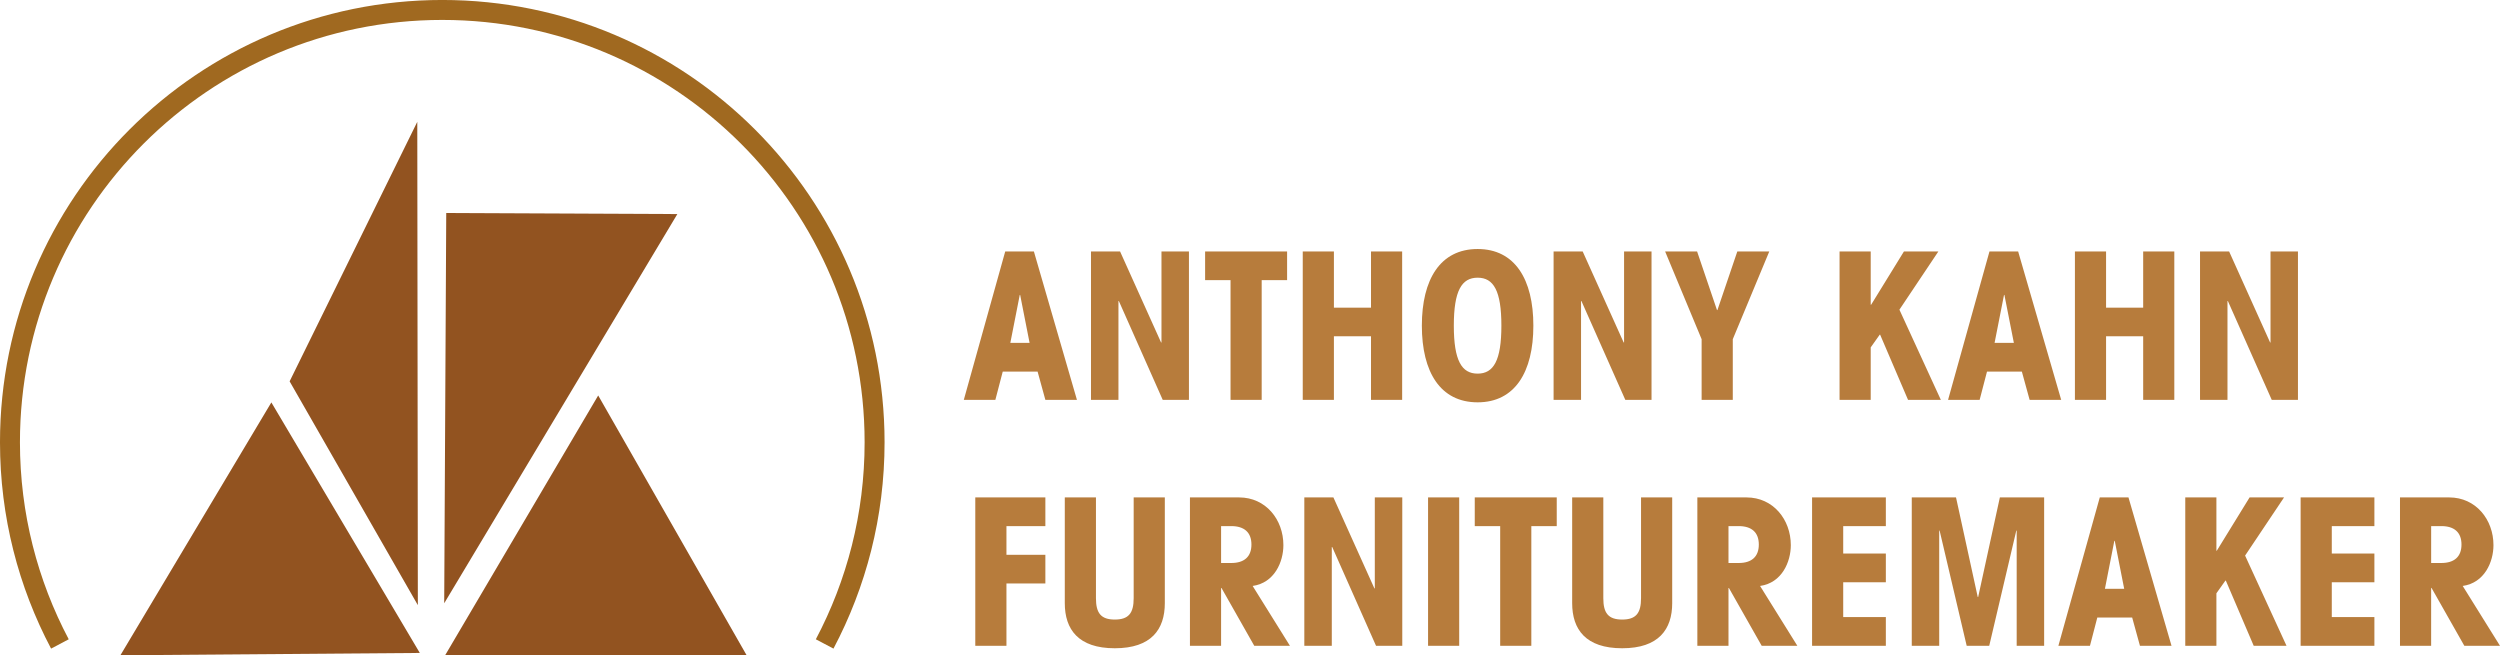
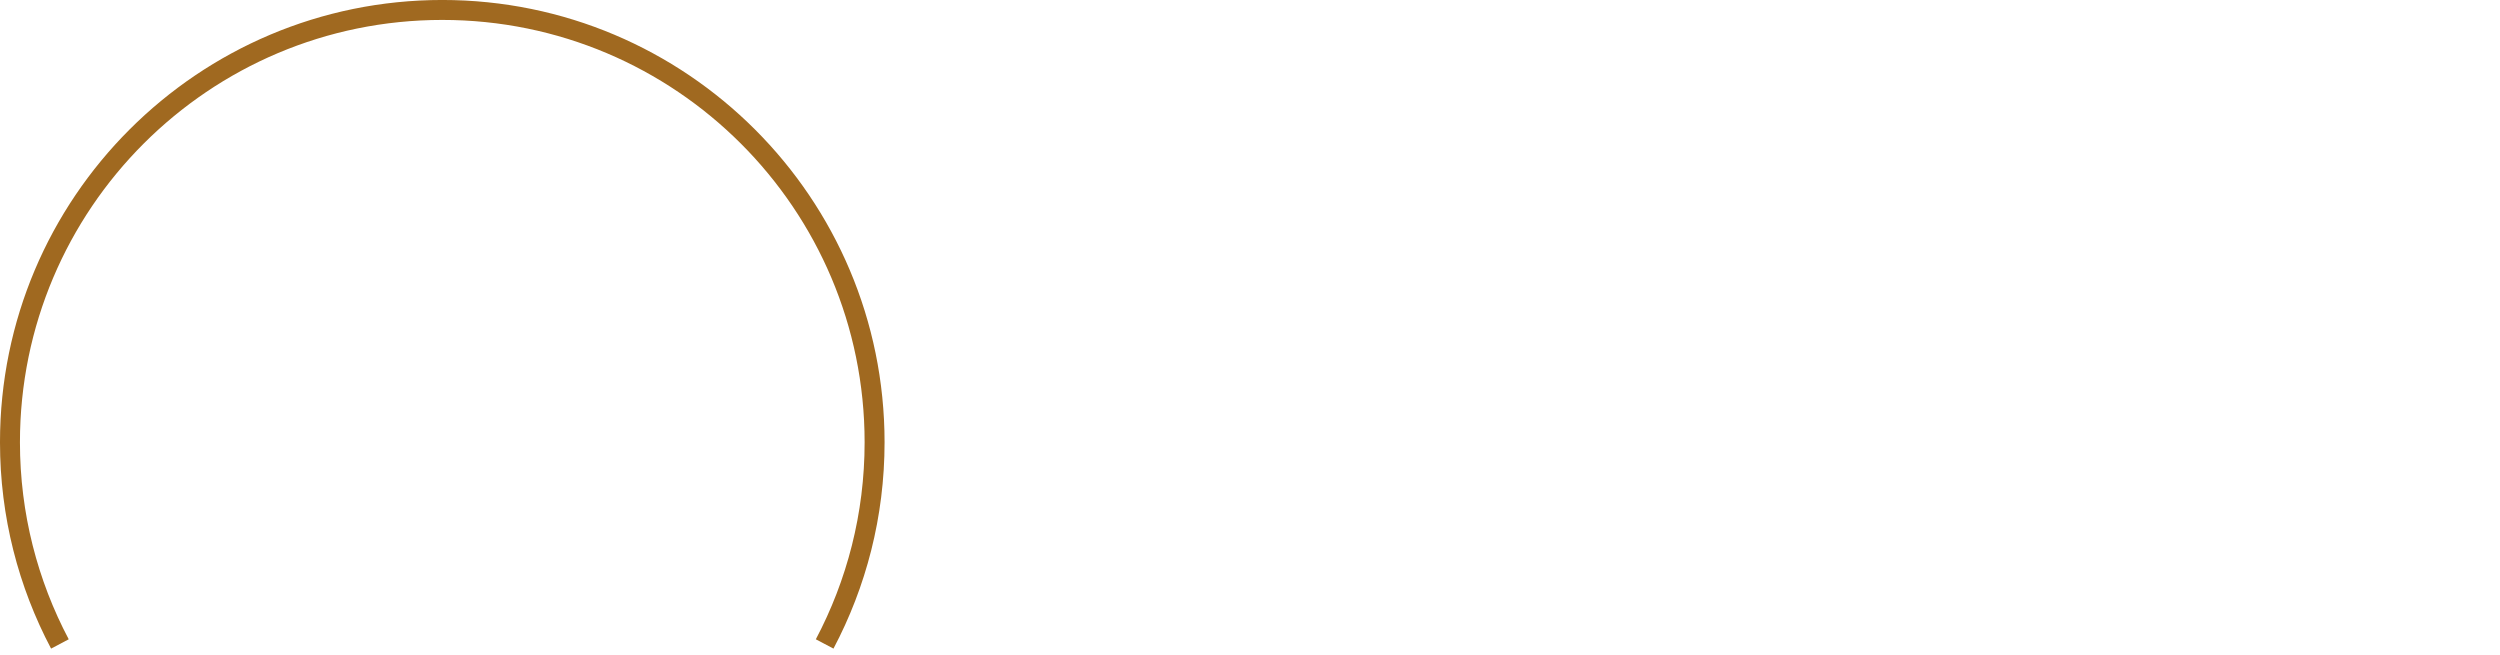
<svg xmlns="http://www.w3.org/2000/svg" width="180.822" height="47.395" viewBox="0 0 180.822 47.395">
-   <path fill="#925320" d="M19.627 29.106l-10.919 18.289 21.656-.169-10.737-18.12zM32.195 47.395h21.808l-10.736-18.791-11.072 18.791zM30.182 8.81l.04 34.959-9.274-16.187 9.234-18.772zM32.276 15.408l-.147 28.225 16.863-28.15-16.716-.075z" />
  <path stroke="#A06920" stroke-width="1.443" d="M59.646 46.576c2.302-4.354 3.612-9.316 3.612-14.586 0-17.271-14-31.27-31.269-31.27-17.268 0-31.268 13.999-31.268 31.27 0 5.27 1.31 10.23 3.612 14.586" fill="none" />
-   <path fill="#B77C3C" d="M77.894 28.921h-2.284l-.562-2.044h-2.521l-.534 2.044h-2.282l2.995-10.731h2.075l3.113 10.731zm-4.107-7.59h-.029l-.682 3.469h1.393l-.682-3.469zm12.208-3.142v10.731h-1.897l-3.172-7.146h-.03v7.146h-1.986v-10.731h2.104l2.965 6.582h.029v-6.582h1.987zm5.261 2.075v8.657h-2.253v-8.657h-1.839v-2.074h5.93v2.074h-1.838zm2.97 8.657v-10.732h2.254v4.062h2.683v-4.062h2.253v10.731h-2.253v-4.596h-2.683v4.596l-2.254.001zm12.649-10.91c2.696 0 4.031 2.195 4.031 5.544 0 3.352-1.335 5.545-4.031 5.545-2.699 0-4.034-2.193-4.034-5.545 0-3.349 1.334-5.544 4.034-5.544zm0 9.013c1.155 0 1.718-.948 1.718-3.47 0-2.52-.562-3.469-1.718-3.469-1.157 0-1.722.949-1.722 3.469 0 2.521.564 3.47 1.722 3.47zm12.578-8.835v10.731h-1.897l-3.173-7.146h-.028v7.146h-1.986v-10.731h2.105l2.963 6.582h.03v-6.582h1.986zm4.735 4.239h.031l1.438-4.238h2.312l-2.639 6.344v4.389h-2.254v-4.389l-2.639-6.344h2.312l1.439 4.238zm13.52-4.239h2.491l-2.817 4.21 2.996 6.521h-2.373l-2.018-4.713h-.029l-.652.919v3.794h-2.253v-10.731h2.253v3.854h.029l2.373-3.854zm11.375 10.732h-2.283l-.562-2.044h-2.521l-.533 2.044h-2.283l2.994-10.731h2.075l3.113 10.731zm-4.107-7.59h-.028l-.683 3.469h1.395l-.684-3.469zm5.1 7.59v-10.732h2.253v4.062h2.684v-4.062h2.252v10.731h-2.252v-4.596h-2.684v4.596l-2.253.001zm16.132-10.732v10.731h-1.896l-3.172-7.146h-.029v7.146h-1.986v-10.731h2.105l2.965 6.582h.029v-6.582h1.984zm-90.598 17.789v2.075h-2.815v2.076h2.815v2.074h-2.815v4.507h-2.254v-10.732h5.069zm8.64 0v7.648c0 1.896-.978 3.262-3.617 3.262-2.639 0-3.618-1.365-3.618-3.262v-7.648h2.254v7.291c0 1.068.355 1.543 1.364 1.543 1.007 0 1.364-.475 1.364-1.543v-7.291h2.253zm1.817 0h3.557c1.928 0 3.202 1.601 3.202 3.452 0 1.201-.638 2.729-2.224 2.951l2.698 4.329h-2.58l-2.372-4.183h-.028v4.183h-2.253v-10.732zm2.253 4.743h.741c.919 0 1.454-.444 1.454-1.334 0-.891-.534-1.334-1.454-1.334h-.741v2.668zm13.105-4.743v10.732h-1.898l-3.17-7.146h-.03v7.146h-1.987v-10.732h2.104l2.965 6.582h.029v-6.582h1.987zm4.117 0v10.732h-2.252v-10.732h2.252zm5.217 2.075v8.657h-2.253v-8.657h-1.839v-2.075h5.93v2.075h-1.838zm10.189-2.075v7.648c0 1.896-.979 3.262-3.617 3.262-2.639 0-3.618-1.365-3.618-3.262v-7.648h2.253v7.291c0 1.068.356 1.543 1.364 1.543s1.364-.475 1.364-1.543v-7.291h2.254zm1.819 0h3.557c1.928 0 3.203 1.601 3.203 3.452 0 1.201-.637 2.729-2.224 2.951l2.697 4.329h-2.579l-2.372-4.183h-.03v4.183h-2.252v-10.732zm2.252 4.743h.742c.92 0 1.452-.444 1.452-1.334 0-.891-.532-1.334-1.452-1.334h-.742v2.668zm6.046 5.989v-10.732h5.336v2.075h-3.084v1.985h3.084v2.075h-3.084v2.521h3.084v2.076h-5.336zm13.582-10.732h3.203v10.732h-1.986v-8.331h-.028l-1.958 8.331h-1.63l-1.958-8.331h-.03v8.331h-1.985v-10.732h3.201l1.571 7.204h.031l1.569-7.204zm12.416 10.732h-2.283l-.563-2.046h-2.521l-.532 2.046h-2.284l2.994-10.732h2.076l3.113 10.732zm-4.105-7.59h-.031l-.681 3.468h1.394l-.682-3.468zm9.752-3.142h2.492l-2.817 4.208 2.996 6.524h-2.373l-2.017-4.717h-.029l-.652.92v3.797h-2.252v-10.732h2.252v3.854h.029l2.371-3.854zm3.691 10.732v-10.732h5.336v2.075h-3.082v1.985h3.082v2.075h-3.082v2.521h3.082v2.076h-5.336zm7.187-10.732h3.558c1.928 0 3.203 1.601 3.203 3.452 0 1.201-.638 2.729-2.225 2.951l2.697 4.329h-2.579l-2.372-4.183h-.029v4.183h-2.253v-10.732zm2.254 4.743h.741c.919 0 1.453-.444 1.453-1.334 0-.891-.533-1.334-1.453-1.334h-.741v2.668z" />
</svg>